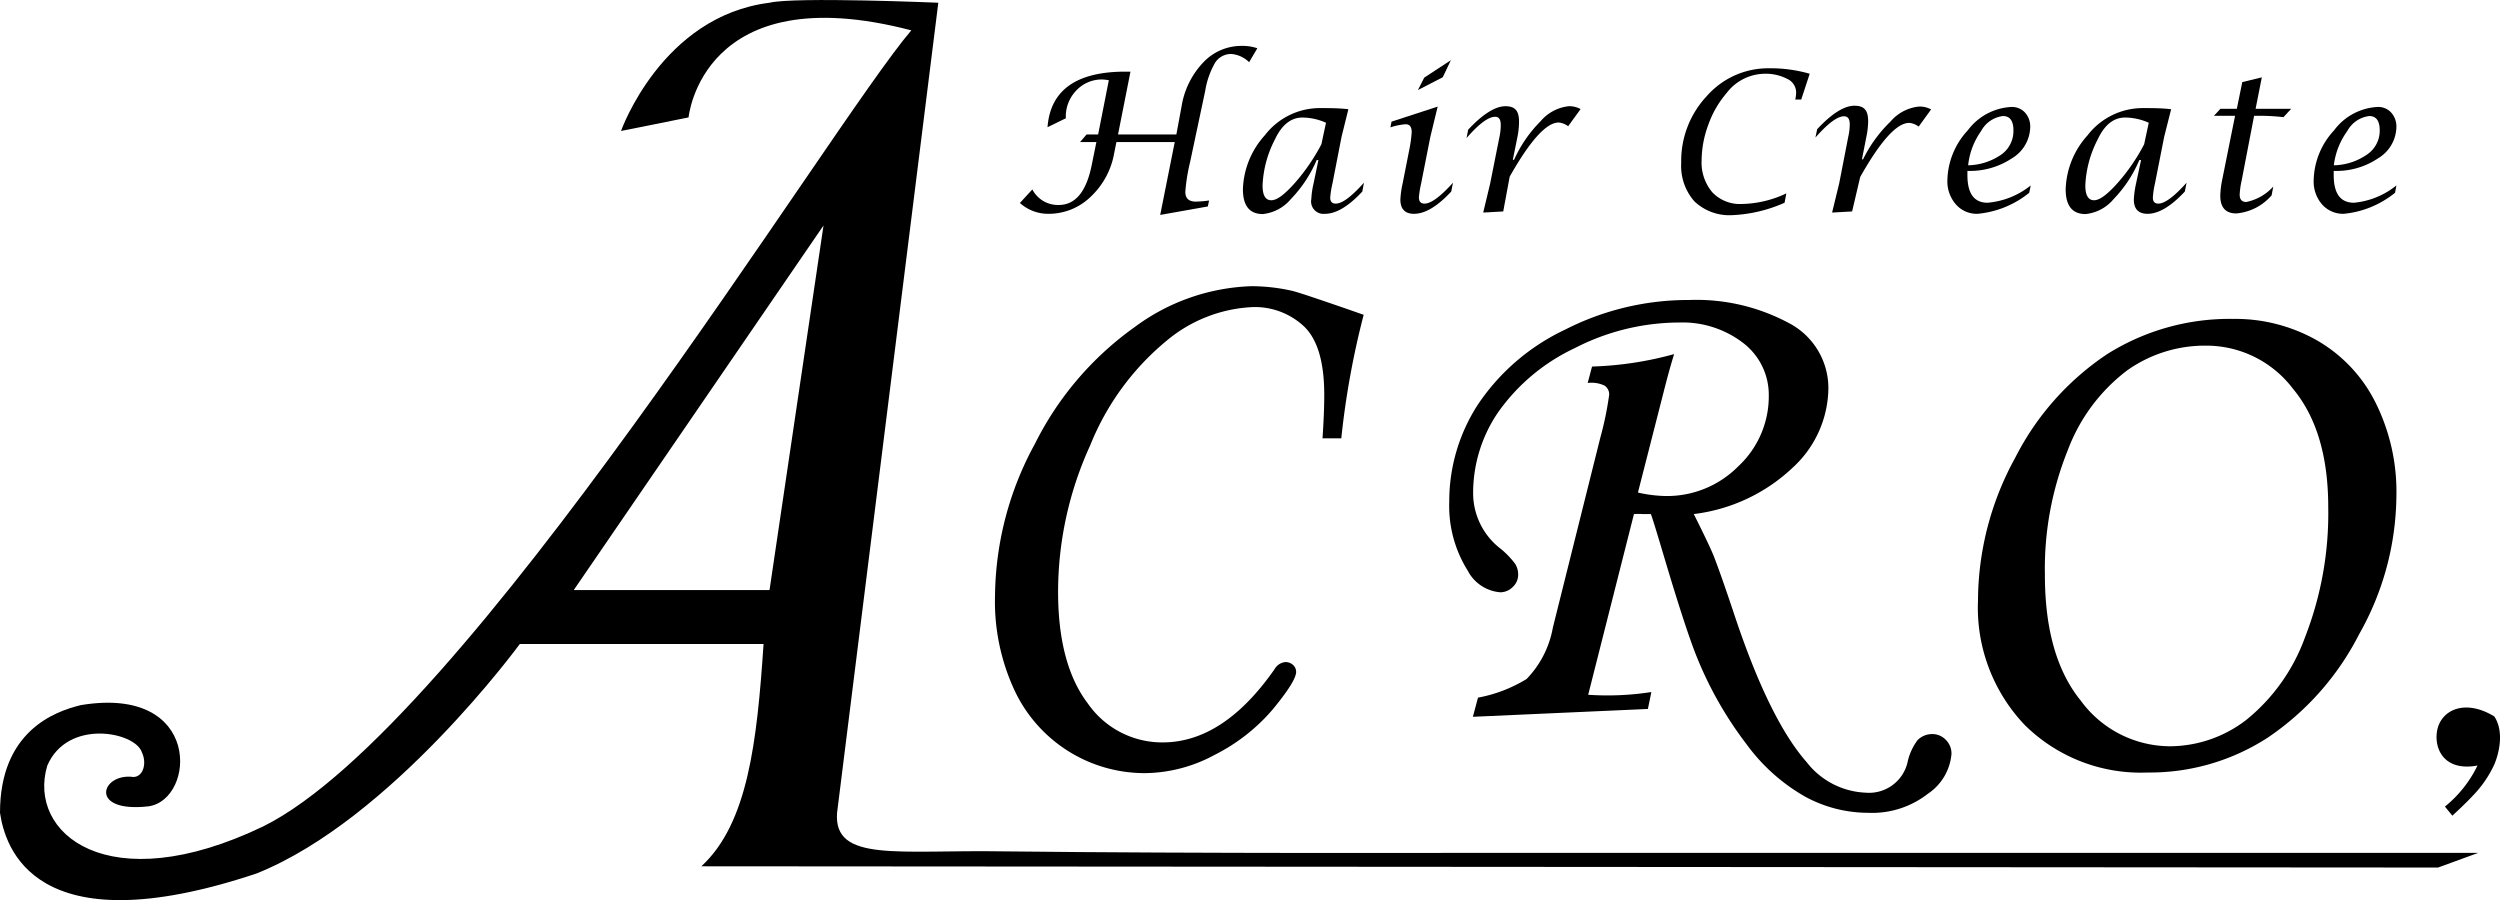
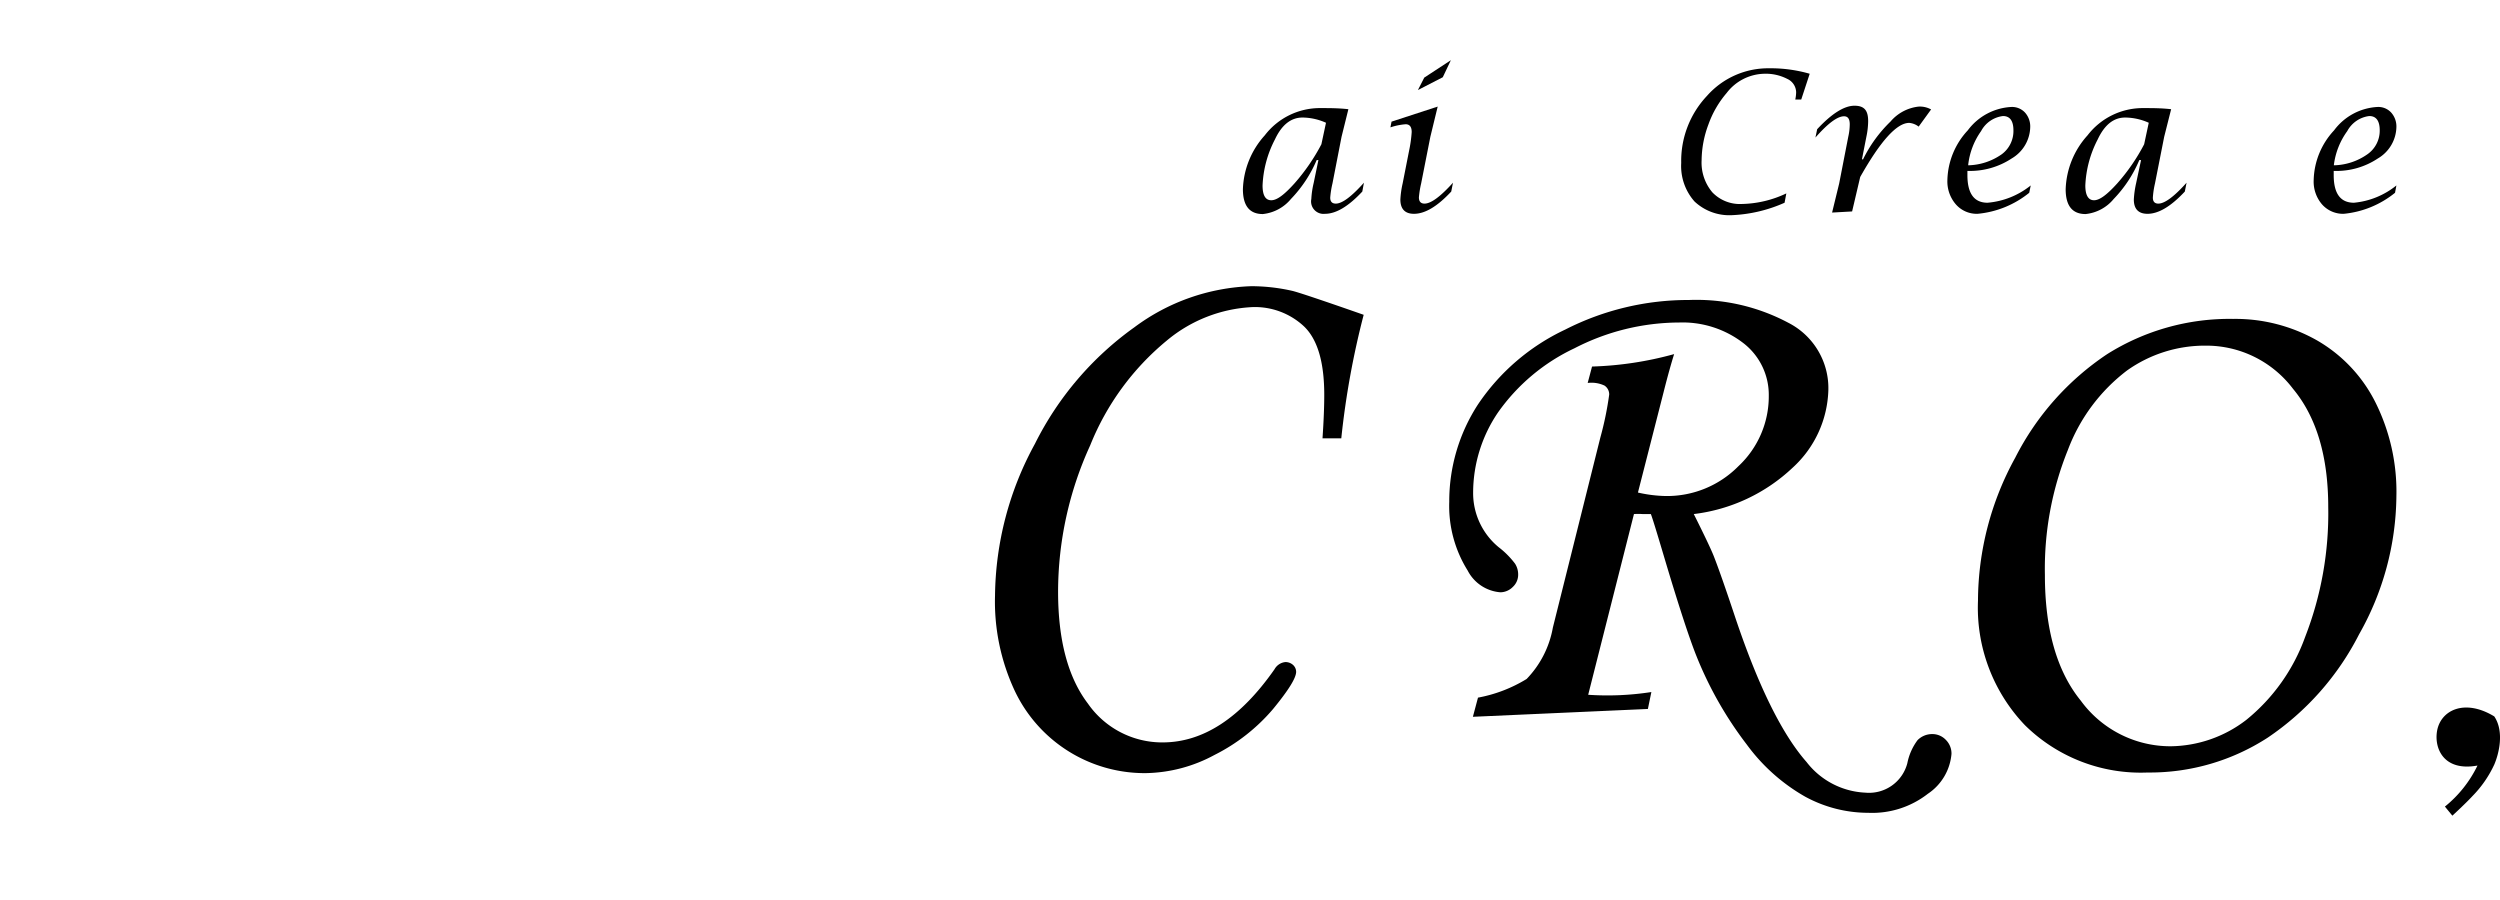
<svg xmlns="http://www.w3.org/2000/svg" viewBox="0 0 201 72.37">
  <title>Asset 2</title>
  <g id="Layer_2" data-name="Layer 2">
    <g id="Layer_2-2" data-name="Layer 2">
      <path d="M199.19,61.55c-2.69.49-3.47-1.34-3.26-2.72.25-1.69,2.17-2.71,4.61-1.23.82,1.23.37,3,0,3.87A9,9,0,0,1,198.79,64c-.52.57-1.62,1.58-1.62,1.58l-.6-.73A9.59,9.59,0,0,0,199.19,61.55Z" />
      <path d="M107.84,35.24h-1.51c.1-1.46.14-2.62.14-3.5q0-3.94-1.63-5.5a5.78,5.78,0,0,0-4.13-1.55,11.59,11.59,0,0,0-6.91,2.7,21.06,21.06,0,0,0-6.15,8.42,28.36,28.36,0,0,0-2.58,11.76q0,5.85,2.4,9a7.27,7.27,0,0,0,6,3.12q4.89,0,9-5.88a1.13,1.13,0,0,1,.87-.58.91.91,0,0,1,.62.23.76.76,0,0,1,.25.55c0,.5-.62,1.49-1.86,3a15,15,0,0,1-4.69,3.68,12,12,0,0,1-5.56,1.47,11.56,11.56,0,0,1-10.52-6.63A16.92,16.92,0,0,1,80,47.88a25.9,25.9,0,0,1,3.21-12.2,25.45,25.45,0,0,1,8-9.37,16.64,16.64,0,0,1,9.4-3.3,15,15,0,0,1,3.27.37q.7.16,5.76,1.93A67.08,67.08,0,0,0,107.84,35.24Z" />
      <path d="M131.37,41.33l-3.68,14.53a23,23,0,0,0,5.08-.22L132.49,57l-14.07.63.41-1.54a11.45,11.45,0,0,0,3.91-1.5,7.93,7.93,0,0,0,2.11-4.13l3.82-15.29a26.28,26.28,0,0,0,.71-3.45A.85.85,0,0,0,129,31a2.46,2.46,0,0,0-1.35-.21l.35-1.32a27.79,27.79,0,0,0,6.6-1c-.22.7-.51,1.72-.85,3.07l-2.06,8.06a10.79,10.79,0,0,0,2.22.28,8.06,8.06,0,0,0,5.86-2.4,7.68,7.68,0,0,0,2.44-5.67,5.25,5.25,0,0,0-2-4.19A8,8,0,0,0,135,25.93,18.42,18.42,0,0,0,126.59,28a15.7,15.7,0,0,0-6.15,5.16,11.5,11.5,0,0,0-2,6.44A5.63,5.63,0,0,0,120.5,44a6.87,6.87,0,0,1,1.31,1.32,1.6,1.6,0,0,1,.25.87,1.33,1.33,0,0,1-.43,1,1.42,1.42,0,0,1-1,.43A3.24,3.24,0,0,1,118,45.87a9.78,9.78,0,0,1-1.48-5.52,14.28,14.28,0,0,1,2.32-7.85,17.34,17.34,0,0,1,7-6,21.73,21.73,0,0,1,9.94-2.38,15.72,15.72,0,0,1,8,1.83A5.9,5.9,0,0,1,147,31.35a8.77,8.77,0,0,1-2.88,6.26,14,14,0,0,1-7.94,3.72c.84,1.68,1.38,2.81,1.61,3.39q.58,1.48,1.75,5,2.76,8.2,5.71,11.55a6.33,6.33,0,0,0,4.73,2.46,3.18,3.18,0,0,0,3.37-2.37,4.59,4.59,0,0,1,.82-1.85,1.64,1.64,0,0,1,1.17-.49,1.49,1.49,0,0,1,1.11.47,1.55,1.55,0,0,1,.45,1.12A4.29,4.29,0,0,1,155,63.82a7.27,7.27,0,0,1-4.78,1.53,10.61,10.61,0,0,1-5.07-1.29,15,15,0,0,1-4.71-4.2,30,30,0,0,1-4-7q-.84-2.06-2.48-7.53c-.66-2.22-1.06-3.55-1.23-4l-.67,0A5.36,5.36,0,0,0,131.37,41.33Z" />
      <path d="M179.54,25.64a13.31,13.31,0,0,1,6.77,1.74,11.88,11.88,0,0,1,4.69,5,16.06,16.06,0,0,1,1.67,7.52,22.89,22.89,0,0,1-3,11.1,22.12,22.12,0,0,1-7.35,8.31,17.42,17.42,0,0,1-9.65,2.8,13.26,13.26,0,0,1-9.87-3.81,13.67,13.67,0,0,1-3.77-10,24,24,0,0,1,3-11.51,21.92,21.92,0,0,1,7.39-8.32A18.47,18.47,0,0,1,179.54,25.64Zm-2.17,2.15a10.8,10.8,0,0,0-6.36,2,14.36,14.36,0,0,0-4.75,6.38,25.5,25.5,0,0,0-1.85,10.06q0,6.56,2.89,10.11A8.92,8.92,0,0,0,174.51,60a10.13,10.13,0,0,0,6.09-2.12,15.16,15.16,0,0,0,4.73-6.66,27.41,27.41,0,0,0,1.86-10.45q0-6.11-2.84-9.52A8.74,8.74,0,0,0,177.37,27.79Z" />
-       <path d="M86.84,11.42l.52-.61h.93l.86-4.36a3.9,3.9,0,0,0-.54-.06,2.8,2.8,0,0,0-2.07.88,3,3,0,0,0-.85,2.13v.11l-1.47.72q.34-4.47,6.26-4.47h.41l-1,5.05h4.69L95,8.54A6.66,6.66,0,0,1,96.76,5a4.21,4.21,0,0,1,3.08-1.31,3.73,3.73,0,0,1,1.25.19L100.43,5A2.32,2.32,0,0,0,99,4.34,1.53,1.53,0,0,0,97.72,5a6.57,6.57,0,0,0-.82,2.3L95.69,13a15,15,0,0,0-.39,2.42c0,.53.28.79.85.79a8.78,8.78,0,0,0,1.06-.09l-.1.48-3.83.68,1.17-5.86H89.76l-.18.9a6.3,6.3,0,0,1-1.9,3.51,4.84,4.84,0,0,1-3.36,1.36A3.4,3.4,0,0,1,82,16.32L83,15.23a2.32,2.32,0,0,0,2.12,1.25c1.35,0,2.23-1.08,2.66-3.24l.37-1.82Z" />
      <path d="M106,12.87h-.14A10.33,10.33,0,0,1,103.79,16a3.39,3.39,0,0,1-2.26,1.21c-1.07,0-1.6-.67-1.6-2a6.77,6.77,0,0,1,1.76-4.33,5.58,5.58,0,0,1,4.45-2.19c.72,0,1.48,0,2.27.09L107.86,11l-.73,3.75a7.53,7.53,0,0,0-.18,1.14q0,.48.45.48c.51,0,1.26-.56,2.26-1.68l-.13.71c-1.11,1.19-2.11,1.79-3,1.79A1,1,0,0,1,105.43,16a7.11,7.11,0,0,1,.19-1.29Zm.61-3a4.69,4.69,0,0,0-1.89-.42c-.92,0-1.66.58-2.21,1.75a8.79,8.79,0,0,0-1,3.71c0,.79.23,1.19.7,1.19s1.06-.46,1.88-1.37a15.87,15.87,0,0,0,2.15-3.13Z" />
      <path d="M116.82,14.69l-.14.71c-1.11,1.19-2.1,1.79-3,1.79-.72,0-1.09-.39-1.09-1.15a7.48,7.48,0,0,1,.18-1.28l.52-2.64a10.33,10.33,0,0,0,.21-1.5c0-.42-.16-.63-.49-.63a5.11,5.11,0,0,0-1.22.25l.09-.46,3.71-1.21L115,11l-.74,3.75a7.81,7.81,0,0,0-.18,1.12c0,.33.15.5.45.5C115.05,16.37,115.81,15.81,116.82,14.69ZM114,7.24l.51-1,2.14-1.4L116,6.21Z" />
-       <path d="M119.25,17.09l.56-2.34.74-3.71a4.64,4.64,0,0,0,.11-1c0-.44-.15-.65-.45-.65-.54,0-1.31.57-2.3,1.71l.13-.67c1.17-1.26,2.19-1.89,3-1.89s1.09.41,1.09,1.25a6.29,6.29,0,0,1-.13,1.23l-.37,1.83h.1a10.48,10.48,0,0,1,2.14-3.11,3.44,3.44,0,0,1,2.26-1.2,1.88,1.88,0,0,1,.95.23l-1,1.38a1.48,1.48,0,0,0-.76-.3q-1.48,0-3.94,4.35L120.86,17Z" />
      <path d="M143.48,16.3a11.58,11.58,0,0,1-4.24,1,4.09,4.09,0,0,1-3-1.1,4.29,4.29,0,0,1-1.07-3.1,7.62,7.62,0,0,1,2.07-5.39,6.56,6.56,0,0,1,5-2.22,11.32,11.32,0,0,1,3.26.44L144.82,8h-.48a3,3,0,0,0,.07-.59,1.21,1.21,0,0,0-.72-1.07,3.78,3.78,0,0,0-1.87-.41,3.91,3.91,0,0,0-3,1.55A8,8,0,0,0,137.36,10a8.36,8.36,0,0,0-.55,2.88,3.7,3.7,0,0,0,.86,2.58,3.06,3.06,0,0,0,2.37.94,8.71,8.71,0,0,0,3.58-.85Z" />
      <path d="M147.3,17.09l.57-2.34L148.6,11a4.72,4.72,0,0,0,.12-1c0-.44-.15-.65-.46-.65-.53,0-1.3.57-2.3,1.71l.14-.67c1.17-1.26,2.18-1.89,3-1.89s1.1.41,1.1,1.25a6.35,6.35,0,0,1-.14,1.23l-.36,1.83h.09A10.86,10.86,0,0,1,152,9.77a3.46,3.46,0,0,1,2.26-1.2,1.86,1.86,0,0,1,1,.23l-1,1.38a1.45,1.45,0,0,0-.76-.3q-1.49,0-3.94,4.35L148.91,17Z" />
      <path d="M163.27,14.91l-.12.59A7.72,7.72,0,0,1,159,17.19a2.23,2.23,0,0,1-1.75-.76,2.81,2.81,0,0,1-.68-1.95,6.07,6.07,0,0,1,1.64-4,4.66,4.66,0,0,1,3.51-1.88,1.42,1.42,0,0,1,1.09.45,1.67,1.67,0,0,1,.42,1.18,3,3,0,0,1-1.49,2.51,6.08,6.08,0,0,1-3.56,1v.34q0,2.22,1.62,2.22A6.39,6.39,0,0,0,163.27,14.91Zm-5-1.62a4.88,4.88,0,0,0,2.66-.88,2.32,2.32,0,0,0,.95-1.92c0-.77-.28-1.16-.84-1.16a2.31,2.31,0,0,0-1.76,1.21A5.77,5.77,0,0,0,158.24,13.29Z" />
      <path d="M172.14,12.87H172A10.17,10.17,0,0,1,169.94,16a3.37,3.37,0,0,1-2.26,1.21c-1.07,0-1.6-.67-1.6-2a6.77,6.77,0,0,1,1.76-4.33,5.6,5.6,0,0,1,4.45-2.19c.73,0,1.48,0,2.27.09L174,11l-.74,3.75a7,7,0,0,0-.17,1.14c0,.32.15.48.44.48.51,0,1.27-.56,2.27-1.68l-.14.71c-1.11,1.19-2.11,1.79-3,1.79-.73,0-1.1-.39-1.1-1.15a7.82,7.82,0,0,1,.18-1.29Zm.62-3a4.7,4.7,0,0,0-1.9-.42c-.92,0-1.65.58-2.2,1.75a8.82,8.82,0,0,0-1,3.71c0,.79.24,1.19.7,1.19s1.06-.46,1.88-1.37a15.45,15.45,0,0,0,2.15-3.13Z" />
-       <path d="M179.7,9.31H178l.52-.56h1.32l.44-2.15,1.57-.38-.5,2.53h2.86l-.62.67a16.88,16.88,0,0,0-1.74-.11h-.62l-1,5.2a6.59,6.59,0,0,0-.16,1.13c0,.4.18.6.53.6A4,4,0,0,0,182.77,15l-.13.7a4.21,4.21,0,0,1-2.84,1.46c-.86,0-1.29-.48-1.29-1.43a7.45,7.45,0,0,1,.17-1.35Z" />
      <path d="M192.67,14.91l-.11.59a7.71,7.71,0,0,1-4.12,1.69,2.25,2.25,0,0,1-1.75-.76,2.8,2.8,0,0,1-.67-1.95,6.07,6.07,0,0,1,1.64-4,4.65,4.65,0,0,1,3.5-1.88,1.4,1.4,0,0,1,1.09.45,1.67,1.67,0,0,1,.42,1.18,3,3,0,0,1-1.49,2.51,6,6,0,0,1-3.55,1v.34c0,1.48.54,2.22,1.63,2.22A6.37,6.37,0,0,0,192.67,14.91Zm-5-1.62a4.85,4.85,0,0,0,2.66-.88,2.31,2.31,0,0,0,1-1.92c0-.77-.28-1.16-.84-1.16a2.33,2.33,0,0,0-1.77,1.21A5.87,5.87,0,0,0,187.64,13.29Z" />
-       <path d="M67.3,65.35,75.44.22S63.92-.27,61.87.22C53.19,1.3,49.93,10.53,49.93,10.53l5.43-1.09s1.08-11.39,17.91-7c-6.51,7.6-35.82,55.9-52.1,64-12.49,6-19,.55-17.37-4.88,1.63-3.8,7.05-2.72,7.6-1.09.44.91.1,2-.68,2-2.58-.35-3.66,2.91,1.22,2.36,3.8-.54,4.34-9.76-5.43-8.14C4.34,57.21,0,58.83,0,65.35c.4,2.72,2.71,10.85,20.62,4.88,10.86-4.34,21.17-18.45,21.17-18.45s15.17,0,19.6,0c-.53,7.89-1.26,14.42-5,17.87l139.63.1,3.23-1.18H117.77s-21.48.06-37.09-.12C72.26,68.31,67,69.36,67.3,65.35ZM61.87,47.44H46.13L66.21,18.13Z" />
    </g>
  </g>
</svg>